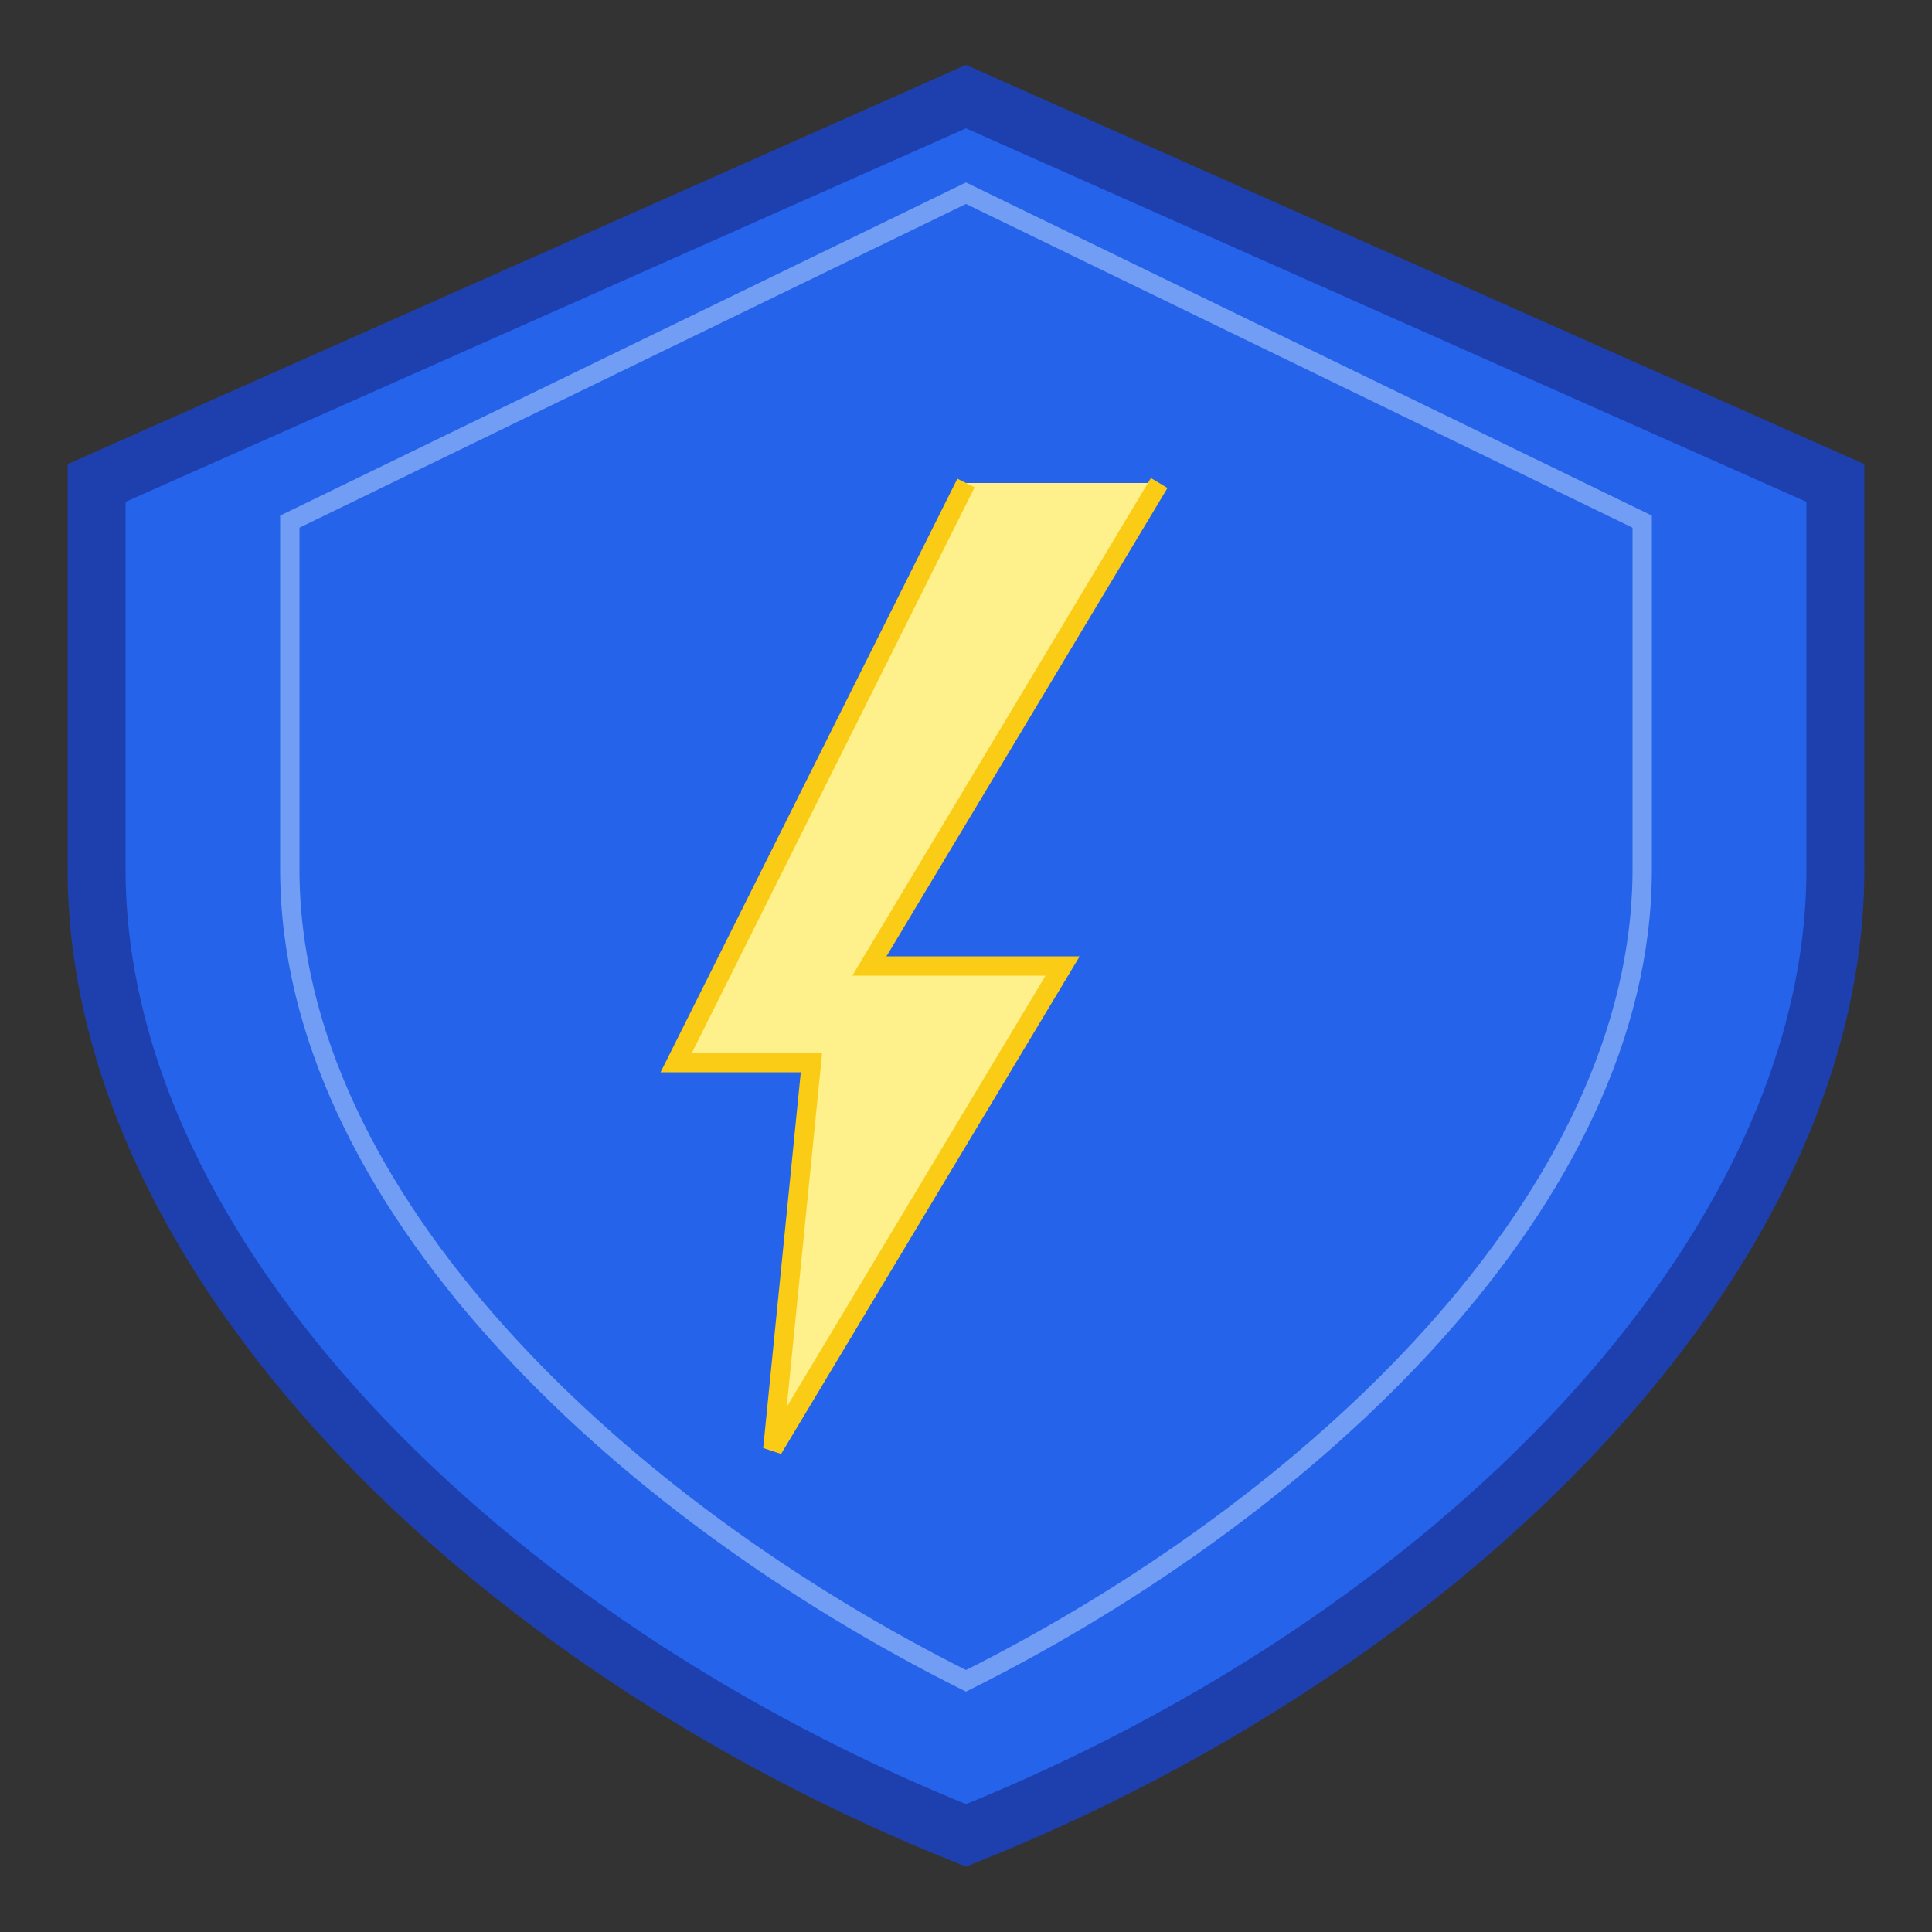
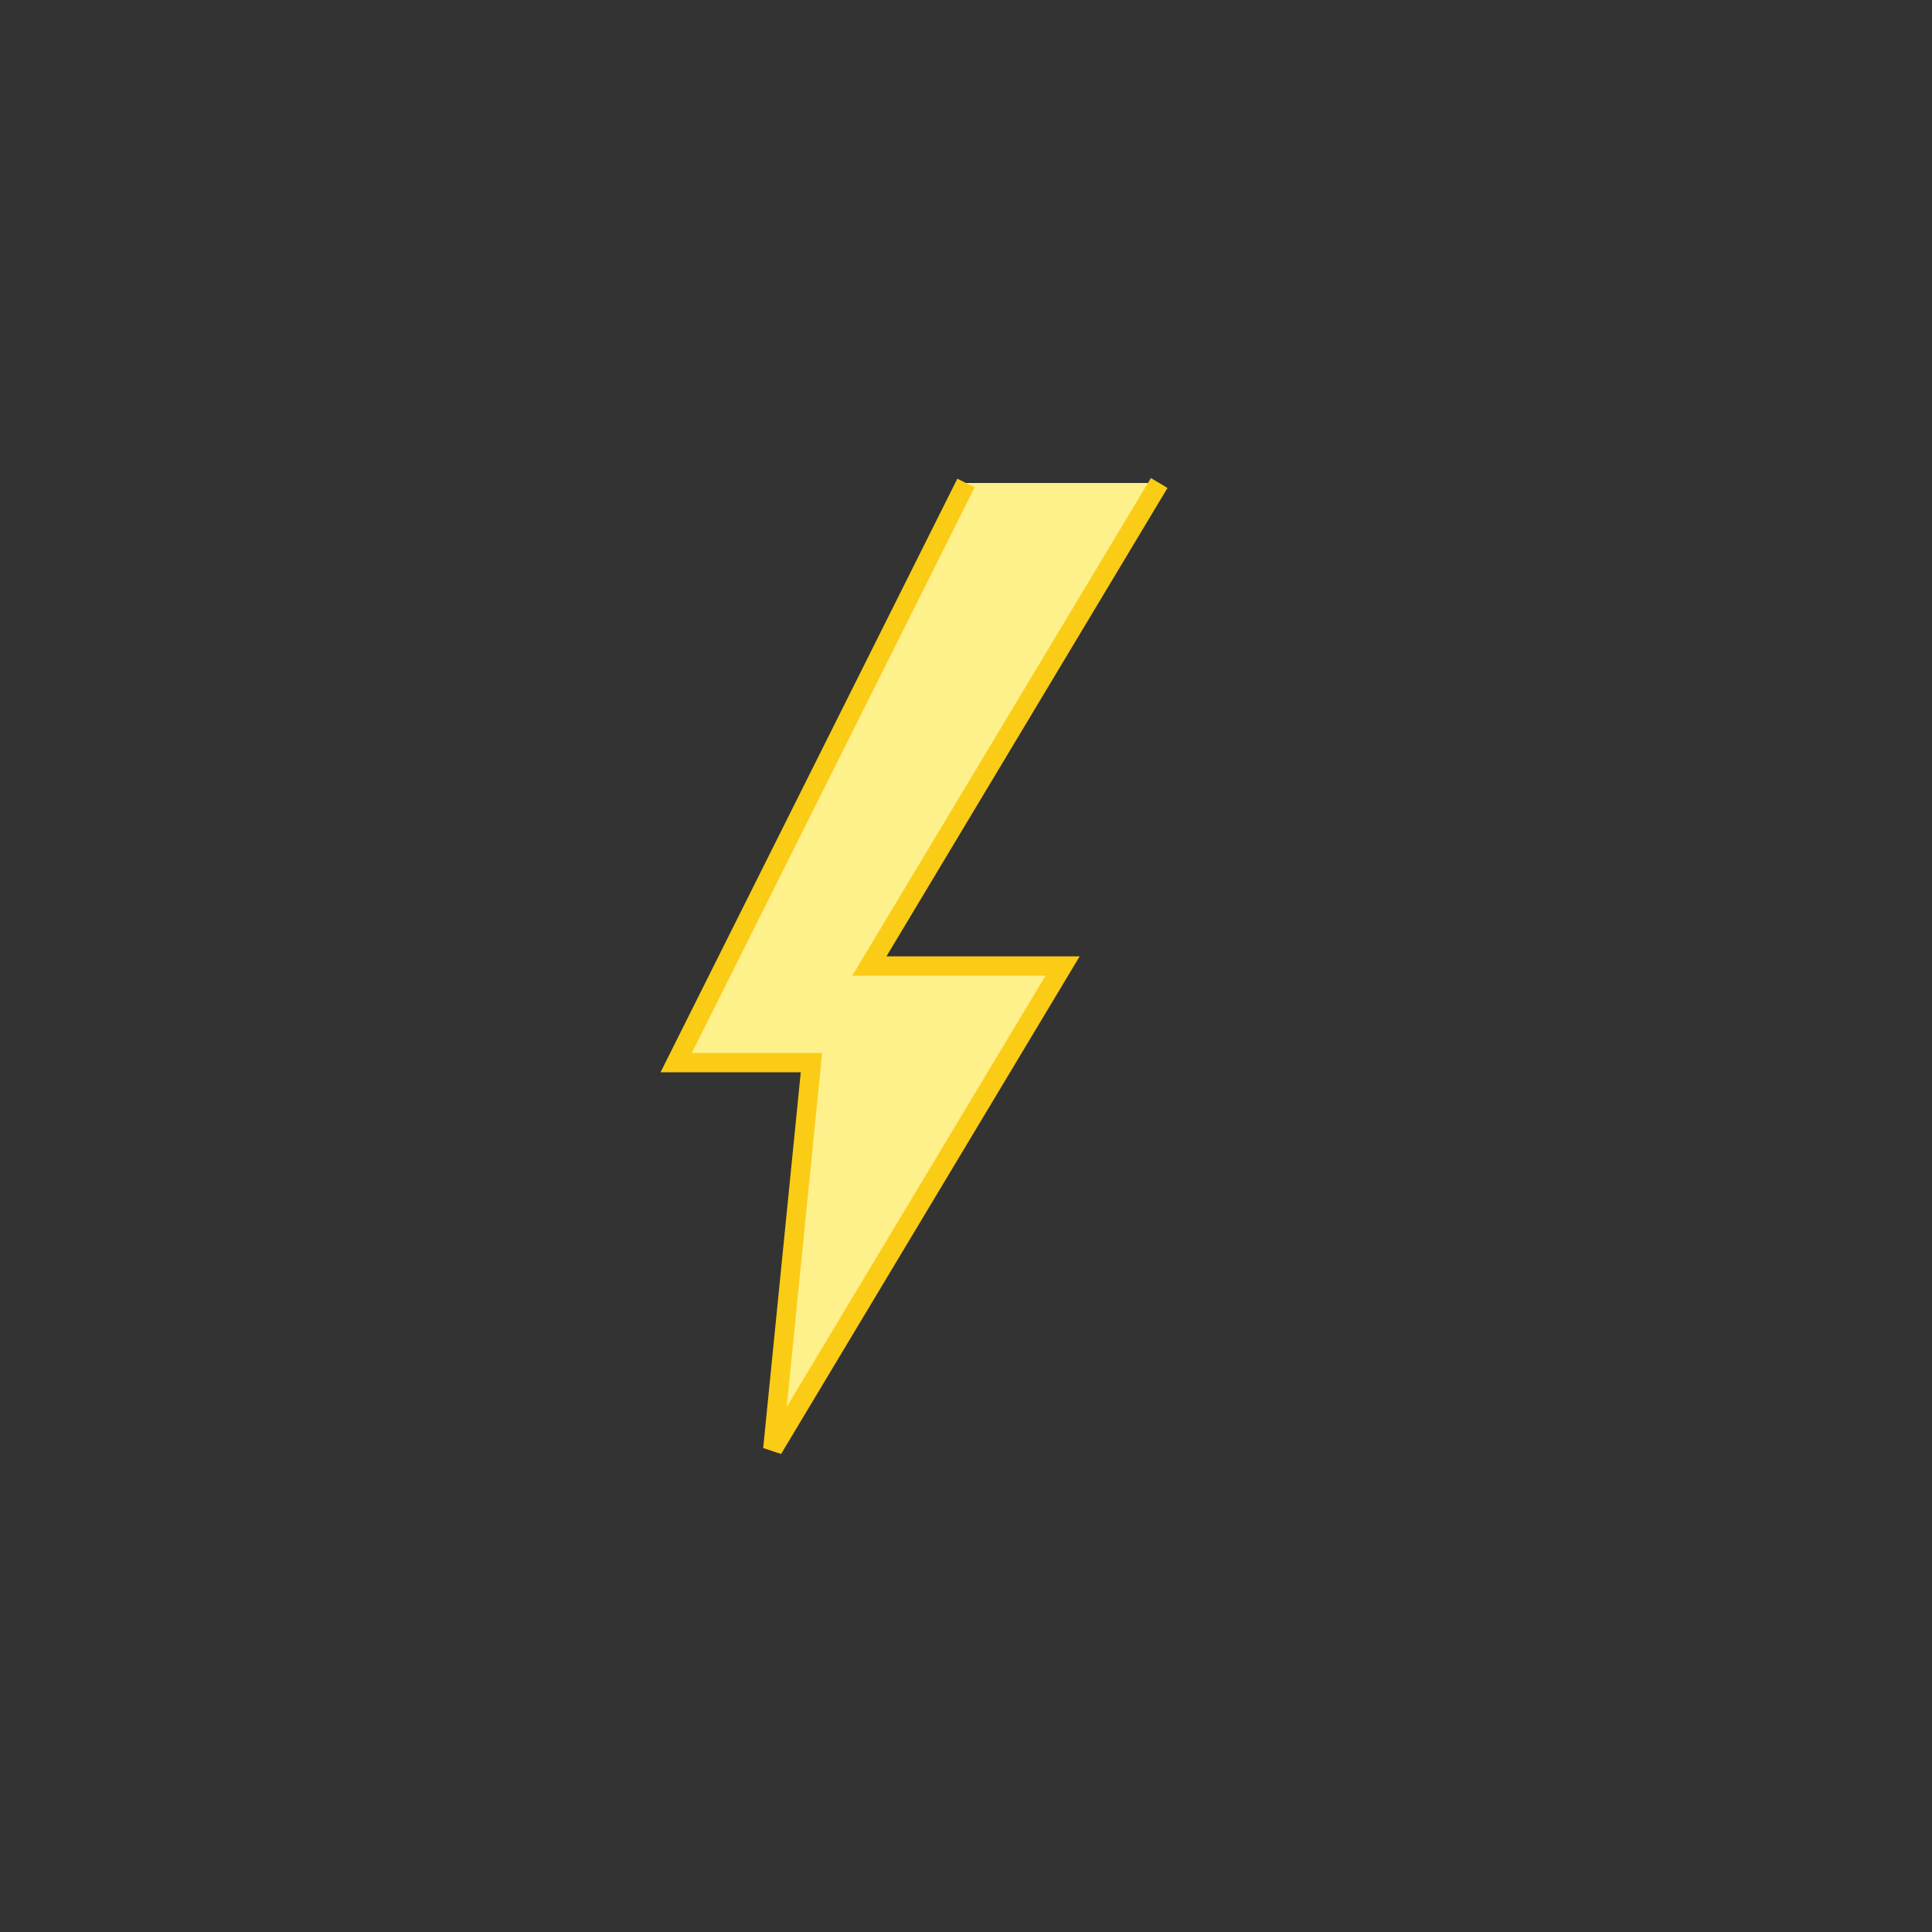
<svg xmlns="http://www.w3.org/2000/svg" viewBox="0 0 100 100" width="32" height="32">
  <rect x="0" y="0" width="100" height="100" fill="#333333" stroke="none" />
-   <path d="M50 5 L95 25 L95 45 C95 65 75 85 50 95 C25 85 5 65 5 45 L5 25 Z" fill="#2563eb" stroke="#1e40af" stroke-width="3" />
  <path d="M60 25 L45 50 L55 50 L40 75 L42 55 L35 55 L50 25" fill="#fef08a" stroke="#facc15" stroke-width="1" />
-   <path d="M50 10 L85 27 L85 45 C85 62 68 78 50 87 C32 78 15 62 15 45 L15 27 Z" fill="none" stroke="#bfdbfe" stroke-width="1" opacity="0.5" />
</svg>